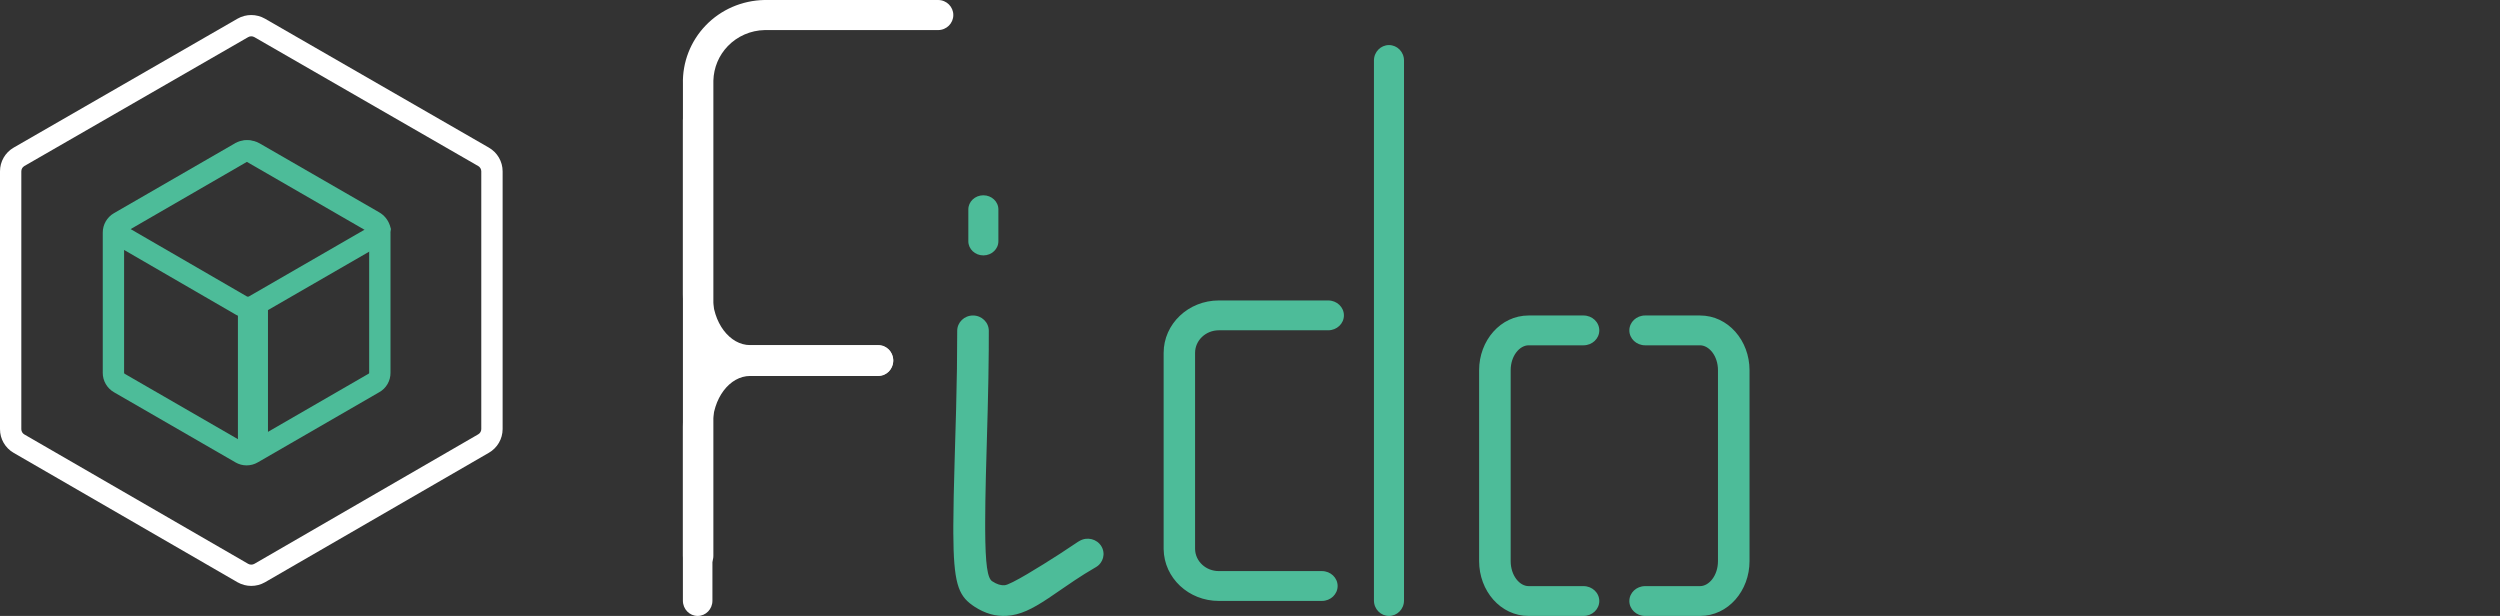
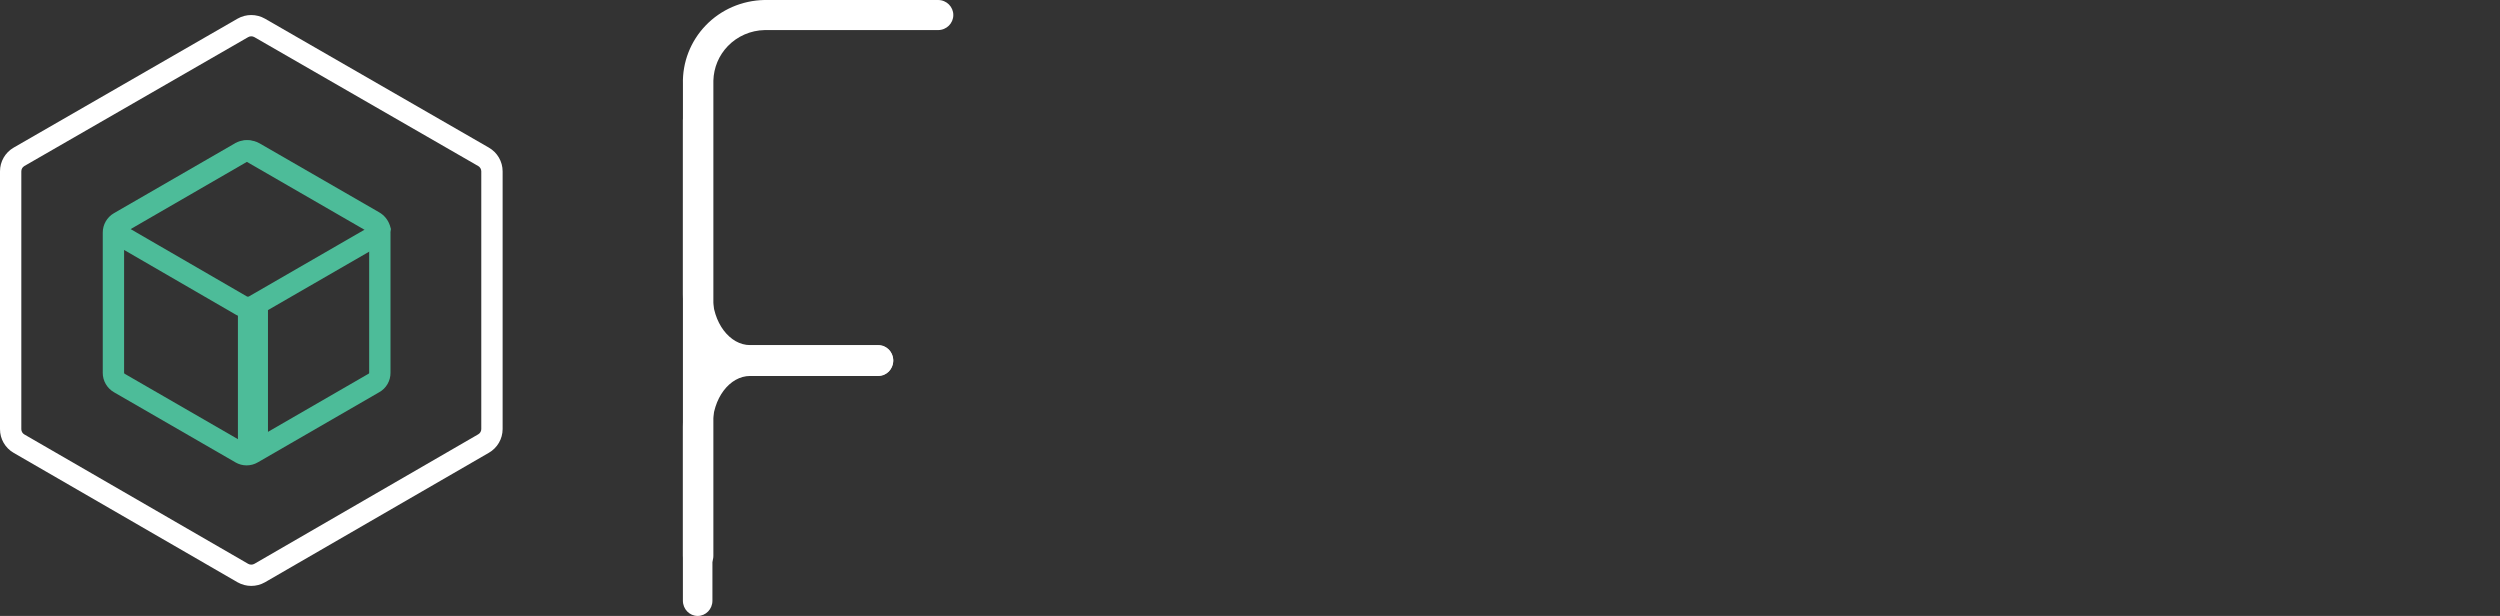
<svg xmlns="http://www.w3.org/2000/svg" width="138" height="34" viewBox="0 0 138 34">
  <rect x="0" y="0" width="138" height="34" fill="#333333" stroke="none" />
  <g fill="none">
    <g transform="translate(0 .83)">
      <path fill="#FFF" d="M13.115,0.199 L0.755,7.318 C0.285,7.589 -0.003,8.091 2.78544388e-05,8.632 L2.78544388e-05,22.858 C-0.003,23.396 0.285,23.898 0.755,24.168 L13.111,31.311 C13.583,31.579 14.156,31.579 14.624,31.313 L26.986,24.163 C27.454,23.895 27.745,23.395 27.745,22.853 L27.745,8.628 C27.745,8.087 27.454,7.587 26.983,7.317 L14.627,0.201 C14.156,-0.067 13.583,-0.067 13.115,0.199 Z M14.042,1.22 L26.396,8.335 C26.503,8.396 26.567,8.508 26.567,8.628 L26.567,22.853 C26.567,22.974 26.503,23.085 26.397,23.145 L14.038,30.295 C13.935,30.353 13.804,30.353 13.698,30.293 L1.345,23.152 C1.24,23.092 1.177,22.981 1.177,22.862 L1.177,8.628 C1.177,8.505 1.24,8.395 1.344,8.335 L13.698,1.22 C13.804,1.159 13.935,1.159 14.042,1.22 Z" />
      <path fill="#4DBC99" d="M13.012,7.057 L6.289,10.938 C5.905,11.16 5.669,11.571 5.672,12.015 L5.672,19.747 C5.669,20.187 5.905,20.598 6.289,20.82 L12.994,24.691 C13.375,24.916 13.853,24.916 14.239,24.688 L20.934,20.82 C21.319,20.608 21.561,20.191 21.556,19.74 L21.556,12.036 C21.561,11.593 21.319,11.176 20.924,10.958 L14.229,7.093 C13.877,6.868 13.404,6.849 13.012,7.057 Z M13.568,8.095 L13.583,8.091 L13.601,8.092 C13.606,8.093 13.612,8.095 13.617,8.099 L20.345,11.983 C20.369,11.997 20.378,12.012 20.378,12.03 L20.378,19.747 C20.378,19.771 20.369,19.787 20.354,19.795 L13.645,23.671 C13.624,23.683 13.604,23.683 13.588,23.674 L6.879,19.801 C6.861,19.79 6.85,19.772 6.85,19.751 L6.85,12.011 L6.854,11.988 C6.858,11.975 6.867,11.964 6.879,11.958 L13.568,8.095 Z" />
      <path fill="#4DBC99" d="M13.033,7.089 L6.458,10.892 C6.169,11.064 5.959,11.333 5.866,11.649 L5.817,11.814 L5.864,11.979 C5.956,12.299 6.168,12.571 6.456,12.739 L13.035,16.55 C13.437,16.784 13.935,16.784 14.338,16.549 L20.934,12.741 C21.223,12.578 21.44,12.303 21.533,11.979 L21.58,11.814 L21.532,11.649 C21.437,11.329 21.222,11.057 20.933,10.891 L14.336,7.087 C13.935,6.854 13.437,6.854 13.033,7.089 Z M13.745,8.106 L20.18,11.816 L13.747,15.53 L13.717,15.543 C13.686,15.552 13.654,15.548 13.626,15.532 L7.211,11.816 L13.626,8.106 C13.663,8.085 13.708,8.085 13.745,8.106 Z" />
      <path fill="#4DBC99" d="M13.962,15.756 C14.42,15.756 14.792,16.003 14.792,16.307 L14.792,23.498 C14.792,23.802 14.42,24.049 13.962,24.049 C13.504,24.049 13.133,23.802 13.133,23.498 L13.133,16.307 C13.133,16.003 13.504,15.756 13.962,15.756 Z" />
    </g>
    <g transform="translate(37.696)">
      <path fill="#FFF" d="M14.087,0 C14.551,0 14.927,0.372 14.927,0.83 C14.927,1.288 14.551,1.66 14.087,1.66 L4.512,1.66 C3.742,1.676 3.01,1.995 2.478,2.546 C1.985,3.058 1.702,3.731 1.682,4.452 L1.682,30.682 C1.682,31.141 1.306,31.512 0.842,31.512 C0.378,31.512 0.001,31.141 0.001,30.682 L0.002,4.642 C-0.032,3.439 0.422,2.273 1.262,1.401 C2.102,0.53 3.259,0.026 4.494,0 L14.087,0 Z" />
      <path fill="#FFF" d="M0.815,5.805 C1.265,5.805 1.63,6.182 1.63,6.646 C1.63,8.804 1.63,10.421 1.63,11.5 C1.63,12.551 1.63,14.129 1.63,16.232 C1.63,17.827 2.596,19.049 3.707,19.049 L10.795,19.049 C11.245,19.049 11.61,19.426 11.61,19.89 C11.61,20.355 11.245,20.732 10.795,20.732 L3.707,20.732 C1.614,20.732 0,18.69 0,16.232 L0,6.646 C0,6.182 0.365,5.805 0.815,5.805 Z" />
      <path fill="#FFF" d="M10.795,19.073 C11.245,19.073 11.61,19.449 11.61,19.913 C11.61,20.377 11.245,20.754 10.795,20.754 L3.707,20.754 C2.594,20.754 1.63,21.969 1.63,23.567 L1.63,33.16 C1.63,33.624 1.265,34 0.815,34 C0.365,34 0,33.624 0,33.16 L0,23.567 C0,21.107 1.612,19.073 3.707,19.073 L10.795,19.073 Z" />
-       <path fill="#4DBC99" d="M16.014 17.415C16.496 17.415 16.886 17.794 16.886 18.261L16.883 19.319C16.875 20.368 16.857 21.406 16.826 22.597L16.724 26.29C16.7 27.297 16.687 28.137 16.686 28.837L16.686 29.178C16.694 31.211 16.817 31.918 17.074 32.087 17.342 32.26 17.55 32.319 17.759 32.305 18.092 32.283 19.7 31.285 20.789 30.584L21.81 29.908 21.903 29.854C22.318 29.616 22.853 29.75 23.098 30.152 23.343 30.555 23.206 31.074 22.791 31.311L22.706 31.361C22.349 31.568 22.007 31.782 21.632 32.031L21.065 32.416C20.767 32.62 20.335 32.917 20.184 33.017 19.237 33.648 18.604 33.945 17.879 33.994 17.269 34.035 16.683 33.868 16.102 33.492L15.961 33.395C15.193 32.841 14.939 32.149 14.927 29.411L14.927 29.044C14.93 28.071 14.958 26.86 15.002 25.342L15.082 22.558C15.123 20.982 15.142 19.678 15.142 18.261 15.142 17.794 15.532 17.415 16.014 17.415zM16.585 10.78C17.043 10.78 17.415 11.13 17.415 11.561L17.415 13.317C17.415 13.748 17.043 14.098 16.585 14.098 16.127 14.098 15.756 13.748 15.756 13.317L15.756 11.561C15.756 11.13 16.127 10.78 16.585 10.78zM38.976 2.488C39.434 2.488 39.805 2.868 39.805 3.338L39.805 33.15C39.805 33.619 39.434 34 38.976 34 38.518 34 38.146 33.619 38.146 33.15L38.146 3.338C38.146 2.868 38.518 2.488 38.976 2.488zM35.62 16.585C36.099 16.585 36.488 16.954 36.488 17.409 36.488 17.864 36.099 18.232 35.62 18.232L29.585 18.232C28.86 18.232 28.272 18.79 28.272 19.478L28.272 30.302C28.282 30.981 28.866 31.526 29.585 31.524L35.273 31.524C35.752 31.524 36.141 31.892 36.141 32.347 36.141 32.802 35.752 33.171 35.273 33.171L29.588 33.171C27.921 33.176 26.56 31.907 26.537 30.313L26.537 19.478C26.537 17.881 27.901 16.585 29.585 16.585L35.62 16.585zM49.714 17.415C50.195 17.415 50.585 17.783 50.585 18.238 50.585 18.692 50.195 19.061 49.714 19.061L46.685 19.061C46.186 19.061 45.693 19.643 45.693 20.435L45.693 30.972C45.693 31.771 46.185 32.354 46.685 32.354L49.714 32.354C50.195 32.354 50.585 32.722 50.585 33.177 50.585 33.631 50.195 34 49.714 34L46.685 34C45.126 34 43.951 32.609 43.951 30.972L43.951 20.435C43.951 18.805 45.128 17.415 46.685 17.415L49.714 17.415zM56.144 17.415C57.702 17.415 58.878 18.805 58.878 20.435L58.878 30.972C58.878 32.609 57.703 34 56.144 34L53.115 34C52.634 34 52.244 33.631 52.244 33.177 52.244 32.722 52.634 32.354 53.115 32.354L56.144 32.354C56.644 32.354 57.136 31.771 57.136 30.972L57.136 20.435C57.136 19.643 56.643 19.061 56.144 19.061L53.115 19.061C52.634 19.061 52.244 18.692 52.244 18.238 52.244 17.783 52.634 17.415 53.115 17.415L56.144 17.415z" />
    </g>
  </g>
</svg>